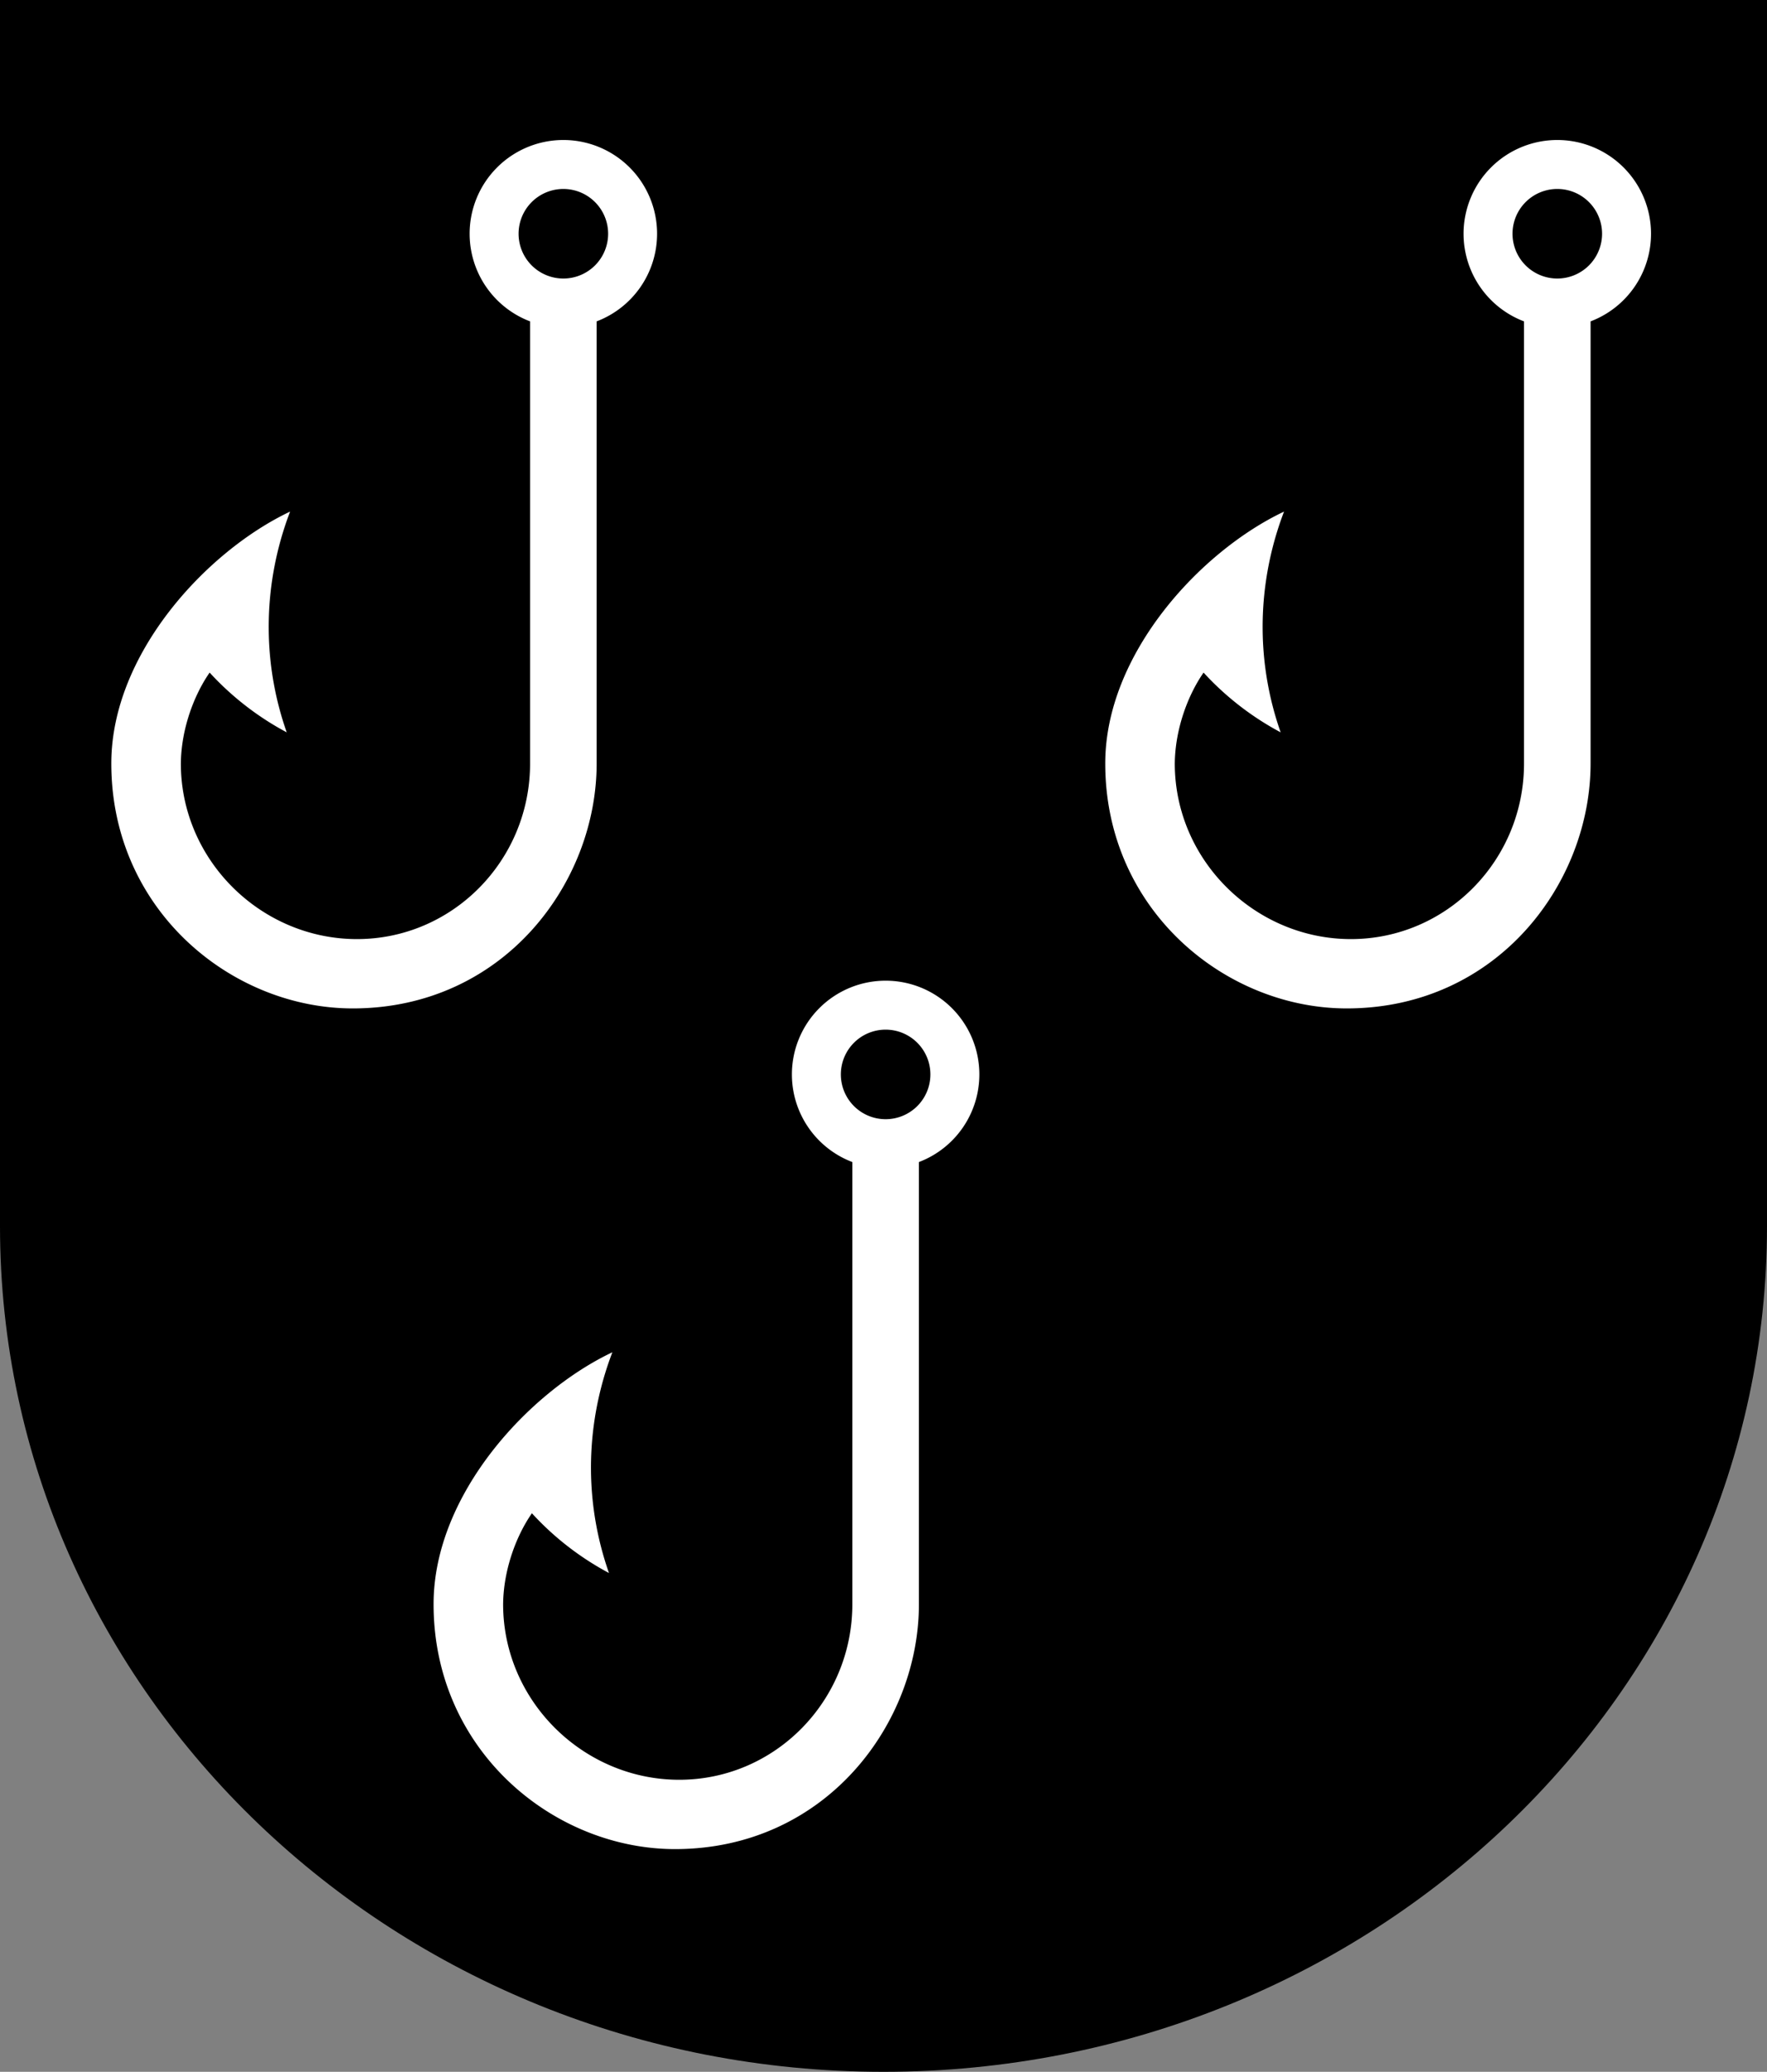
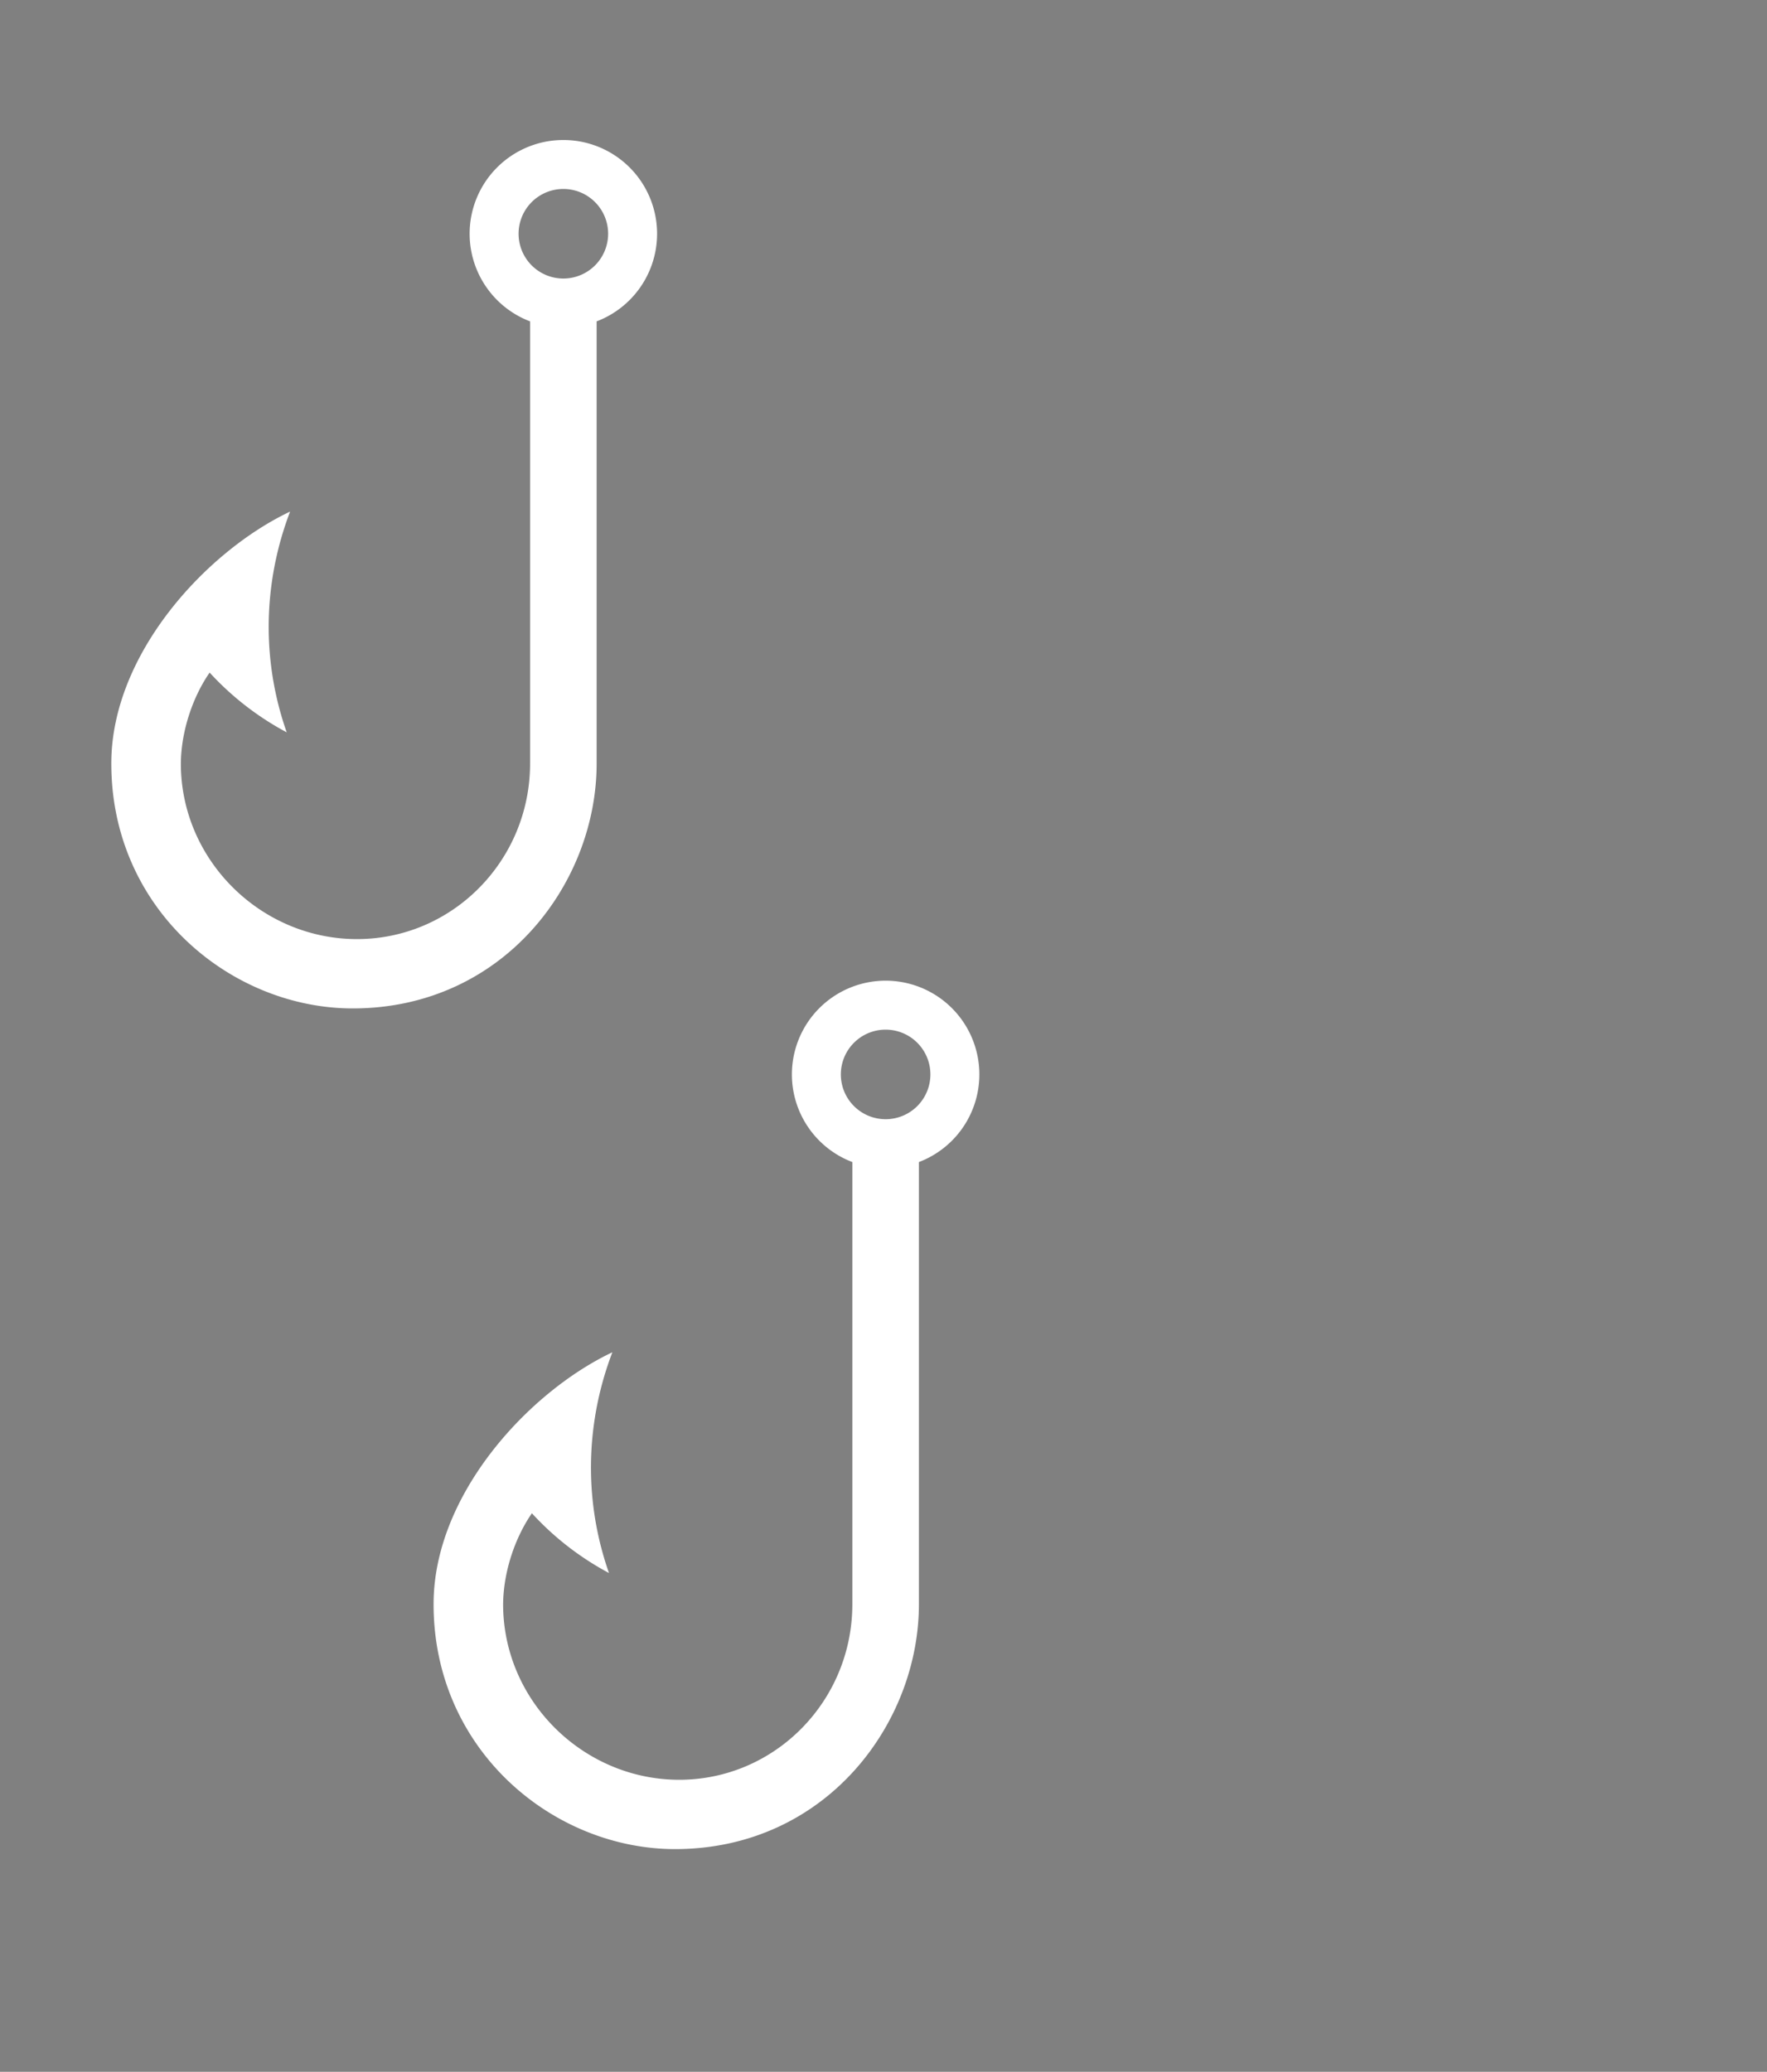
<svg xmlns="http://www.w3.org/2000/svg" xmlns:ns1="http://sodipodi.sourceforge.net/DTD/sodipodi-0.dtd" xmlns:ns2="http://www.inkscape.org/namespaces/inkscape" xmlns:xlink="http://www.w3.org/1999/xlink" version="1.1" id="svg2" width="592" height="694" viewBox="0 0 592 694" ns1:docname="CHE_Emmen_COA.svg" ns2:version="1.0.1 (3bc2e813f5, 2020-09-07)">
  <rect x="0" y="0" width="592" height="694" fill="#808080" stroke="none" />
  <defs id="defs6">
    <ns2:path-effect effect="spiro" id="path-effect853" is_visible="true" lpeversion="1" />
    <ns2:path-effect effect="spiro" id="path-effect849" is_visible="true" lpeversion="1" />
    <clipPath id="SVGID_2_">
      <use xlink:href="#SVGID_1_" overflow="visible" id="use9" x="0" y="0" width="100%" height="100%" />
    </clipPath>
    <rect id="SVGID_1_" x="-176.134" y="-213.811" width="406.504" height="492.75" />
    <clipPath id="SVGID_2_-0">
      <use xlink:href="#SVGID_1_-8" overflow="visible" id="use9-8" x="0" y="0" width="100%" height="100%" />
    </clipPath>
-     <rect id="SVGID_1_-8" x="-176.134" y="-213.811" width="406.504" height="492.75" />
  </defs>
  <ns1:namedview pagecolor="#ffffff" bordercolor="#666666" borderopacity="1" objecttolerance="10" gridtolerance="10" guidetolerance="10" ns2:pageopacity="0" ns2:pageshadow="2" ns2:window-width="1920" ns2:window-height="1001" id="namedview4" showgrid="false" ns2:zoom="0.4320076" ns2:cx="512.60863" ns2:cy="496.02136" ns2:window-x="-9" ns2:window-y="-9" ns2:window-maximized="1" ns2:current-layer="g10" />
  <g ns2:groupmode="layer" ns2:label="Image" id="g10">
-     <path fill="#ffffff" d="M 295.776,2.6084e-6 H 592 V 410.753 C 592,567.187 459.456,694 295.989,694 132.532,694 8.8389999e-7,567.187 8.8389999e-7,410.753 V 2.6084e-6 Z" id="path2" style="fill:#000000;fill-opacity:1;stroke-width:1.467" ns1:nodetypes="ccssscc" />
    <g id="g20" style="fill:#ff0000;fill-opacity:1" transform="matrix(1.467,0,0,1.467,256.212,311.509)">
      <g id="g18" style="fill:#ff0000;fill-opacity:1">
        <g id="g16" style="fill:#ff0000;fill-opacity:1">
          <g id="g14" style="fill:#ff0000;fill-opacity:1">
            <defs id="defs7">
-               <rect id="rect974" x="-176.134" y="-213.811" width="406.504" height="492.75" />
-             </defs>
+               </defs>
            <clipPath id="clipPath870">
              <use xlink:href="#SVGID_1_-8" overflow="visible" id="use868" x="0" y="0" width="100%" height="100%" />
            </clipPath>
          </g>
        </g>
      </g>
    </g>
    <g id="g997">
      <path id="path837" style="opacity:1;fill:#ffffff;fill-opacity:1;fill-rule:evenodd;stroke-width:1.19;stroke-linejoin:round;stroke-dasharray:4.76, 2.38, 1.19, 2.38;paint-order:markers fill stroke" d="M 188.742 46.898 A 31.4 31.4 0 0 0 157.342 78.299 A 31.4 31.4 0 0 0 177.592 107.652 L 177.592 255.748 C 177.592 288.235 151.624 314.57 119.592 314.57 C 87.559 314.57 60.592 288.235 60.592 255.748 C 60.71 244.088 65.058 232.729 70.234 225.297 C 73.859 229.254 77.815 232.908 82.045 236.209 C 86.442 239.641 91.136 242.692 96.059 245.314 C 92.174 234.293 90.126 222.627 90.023 210.941 C 89.948 202.343 90.922 193.738 92.889 185.367 C 94.006 180.612 95.448 175.934 97.191 171.371 C 69.309 184.549 37.291 218.962 37.291 255.748 C 37.291 304.947 77.782 337.998 118.592 337.793 C 168.812 337.541 199.893 295.74 199.893 255.748 L 199.893 107.65 A 31.4 31.4 0 0 0 220.143 78.299 A 31.4 31.4 0 0 0 188.742 46.898 z M 188.629 63.299 A 15 15 0 0 1 188.742 63.299 A 15 15 0 0 1 203.742 78.299 A 15 15 0 0 1 188.742 93.299 A 15 15 0 0 1 173.742 78.299 A 15 15 0 0 1 188.629 63.299 z " />
-       <path id="path837-1" style="opacity:1;fill:#ffffff;fill-opacity:1;fill-rule:evenodd;stroke-width:1.19;stroke-linejoin:round;stroke-dasharray:4.76, 2.38, 1.19, 2.38;paint-order:markers fill stroke" d="m 521.742,46.898 a 31.4,31.4 0 0 0 -31.4,31.4 31.4,31.4 0 0 0 20.25,29.354 v 148.096 c 0,32.487 -25.967,58.822 -58,58.822 -32.033,0 -59,-26.336 -59,-58.822 0.118,-11.661 4.466,-23.019 9.643,-30.451 3.624,3.957 7.58,7.611 11.811,10.912 4.397,3.432 9.091,6.483 14.014,9.105 -3.884,-11.021 -5.932,-22.688 -6.035,-34.373 -0.076,-8.598 0.898,-17.203 2.865,-25.574 1.117,-4.755 2.559,-9.433 4.303,-13.996 -27.883,13.178 -59.9,47.591 -59.9,84.377 0,49.199 40.491,82.25 81.301,82.045 50.22,-0.252 81.301,-42.053 81.301,-82.045 V 107.65 a 31.4,31.4 0 0 0 20.25,-29.352 31.4,31.4 0 0 0 -31.4,-31.4 z m -0.113,16.4 a 15,15 0 0 1 0.113,0 15,15 0 0 1 15,15 15,15 0 0 1 -15,15 15,15 0 0 1 -15,-15 15,15 0 0 1 14.887,-15 z" />
      <path id="path837-14" style="opacity:1;fill:#ffffff;fill-opacity:1;fill-rule:evenodd;stroke-width:1.19;stroke-linejoin:round;stroke-dasharray:4.76, 2.38, 1.19, 2.38;paint-order:markers fill stroke" d="m 296.711,328.502 a 31.4,31.4 0 0 0 -31.4,31.4 31.4,31.4 0 0 0 20.25,29.354 v 148.096 c 0,32.487 -25.967,58.822 -58,58.822 -32.033,0 -59,-26.336 -59,-58.822 0.118,-11.661 4.466,-23.019 9.643,-30.451 3.624,3.957 7.58,7.611 11.811,10.912 4.397,3.432 9.091,6.483 14.014,9.105 -3.884,-11.021 -5.932,-22.688 -6.035,-34.373 -0.076,-8.598 0.898,-17.203 2.865,-25.574 1.117,-4.755 2.559,-9.433 4.303,-13.996 -27.883,13.178 -59.9,47.591 -59.9,84.377 0,49.199 40.491,82.25 81.301,82.045 50.22,-0.252 81.301,-42.053 81.301,-82.045 V 389.254 a 31.4,31.4 0 0 0 20.25,-29.352 31.4,31.4 0 0 0 -31.4,-31.4 z m -0.113,16.4 a 15,15 0 0 1 0.113,0 15,15 0 0 1 15,15 15,15 0 0 1 -15,15 15,15 0 0 1 -15,-15 15,15 0 0 1 14.887,-15 z" />
    </g>
  </g>
</svg>